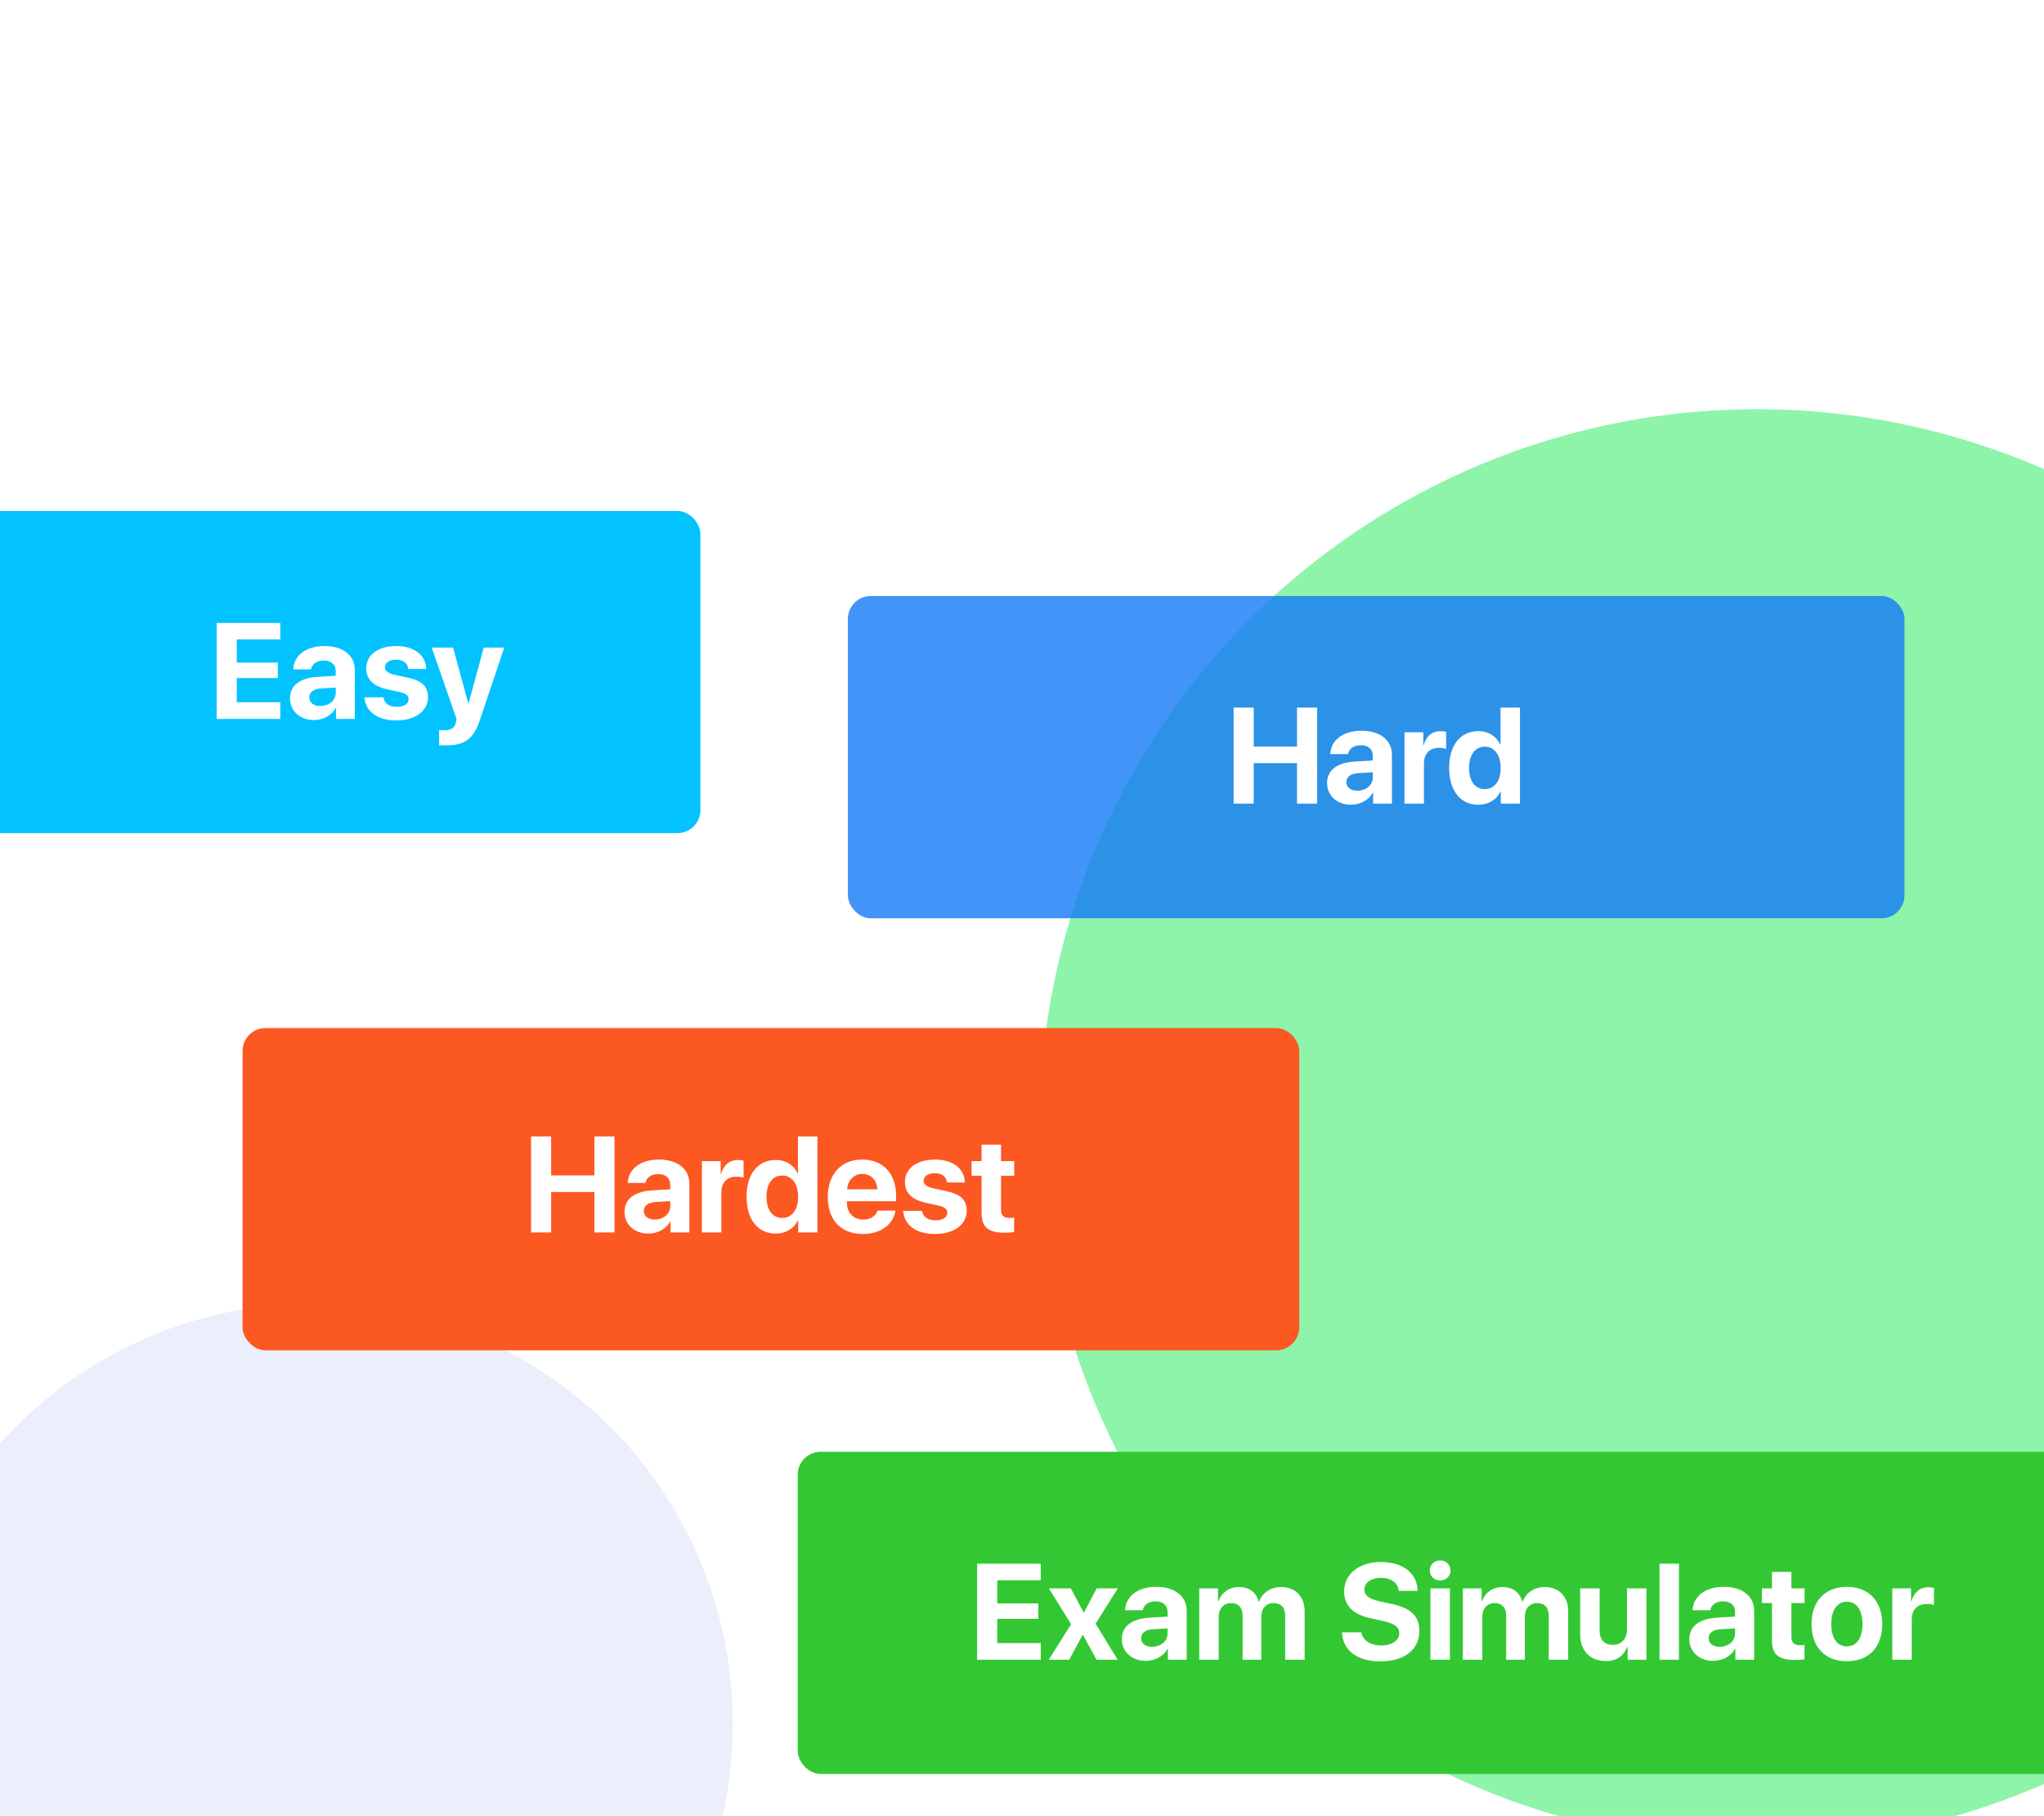
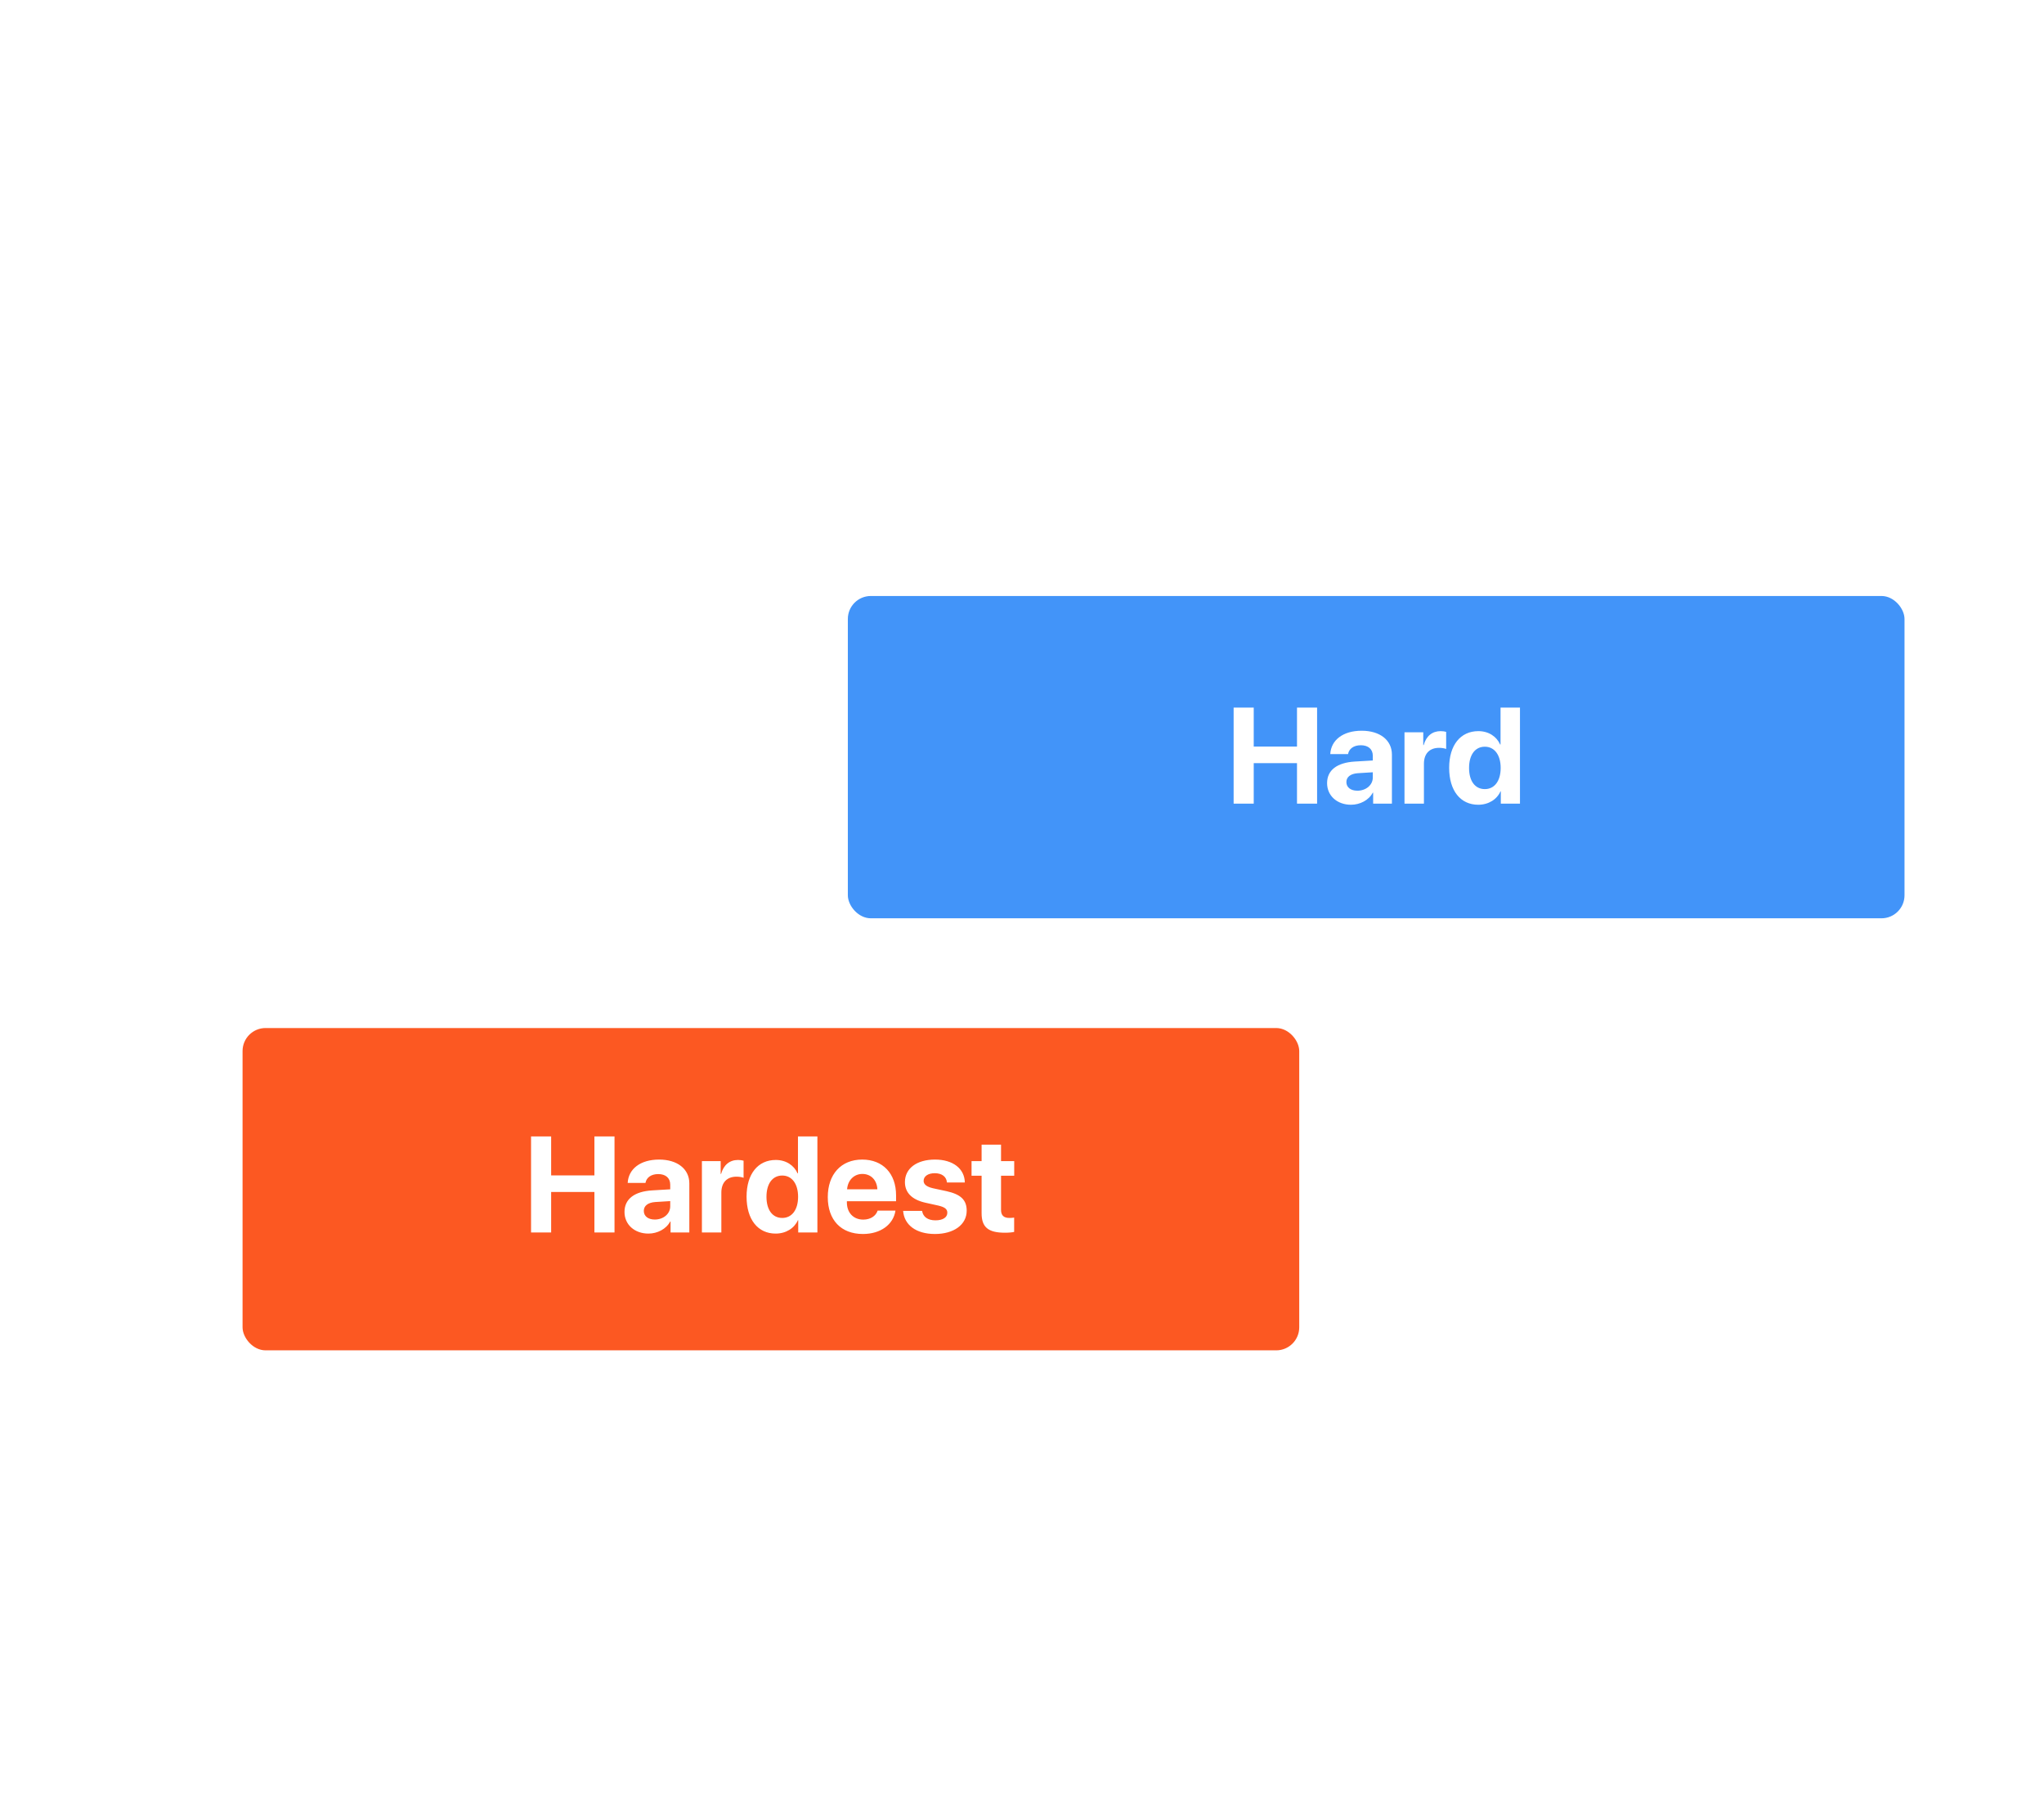
<svg xmlns="http://www.w3.org/2000/svg" width="403" height="358" viewBox="0 0 403 358" fill="none">
  <g clip-path="url(#clip0)">
    <circle cx="61.705" cy="339.774" r="82.781" fill="#DDE2F9" fill-opacity="0.6" />
    <circle cx="346.389" cy="222.107" r="141.433" fill="#8DF4A9" />
  </g>
  <g filter="url(#filter0_f)">
    <g filter="url(#filter1_d)">
      <rect x="47.824" y="202.096" width="208.336" height="63.545" rx="4.539" fill="#FC5822" />
    </g>
    <path d="M121.159 242.979V224.042H117.196V231.732H108.666V224.042H104.703V242.979H108.666V235H117.196V242.979H121.159ZM129.099 240.433C127.8 240.433 126.934 239.777 126.934 238.727C126.934 237.729 127.747 237.086 129.178 236.981L132.144 236.798V237.821C132.144 239.344 130.766 240.433 129.099 240.433ZM127.839 243.202C129.598 243.202 131.343 242.323 132.131 240.827H132.209V242.979H135.91V233.307C135.91 230.472 133.561 228.609 129.952 228.609C126.225 228.609 123.902 230.485 123.758 233.215H127.262C127.446 232.178 128.351 231.47 129.782 231.47C131.225 231.47 132.144 232.231 132.144 233.543V234.475L128.6 234.685C125.096 234.895 123.128 236.378 123.128 238.937C123.128 241.47 125.162 243.202 127.839 243.202ZM138.39 242.979H142.223V235.118C142.223 233.136 143.325 231.981 145.215 231.981C145.766 231.981 146.291 232.073 146.606 232.205V228.832C146.343 228.753 145.963 228.687 145.516 228.687C143.863 228.687 142.669 229.659 142.17 231.443H142.091V228.911H138.39V242.979ZM152.931 243.202C155.005 243.202 156.632 242.113 157.314 240.564H157.38V242.979H161.16V224.042H157.328V231.325H157.249C156.566 229.764 154.992 228.687 152.957 228.687C149.427 228.687 147.196 231.456 147.196 235.918C147.196 240.42 149.414 243.202 152.931 243.202ZM154.23 231.758C156.133 231.758 157.354 233.386 157.354 235.945C157.354 238.517 156.133 240.118 154.23 240.118C152.301 240.118 151.12 238.53 151.12 235.945C151.12 233.372 152.301 231.758 154.23 231.758ZM170.031 231.443C171.737 231.443 172.905 232.677 172.984 234.475H167.013C167.144 232.716 168.351 231.443 170.031 231.443ZM173.036 238.674C172.682 239.75 171.606 240.446 170.202 240.446C168.246 240.446 166.973 239.068 166.973 237.06V236.824H176.671V235.656C176.671 231.378 174.086 228.609 169.992 228.609C165.831 228.609 163.207 231.522 163.207 236.01C163.207 240.512 165.805 243.281 170.136 243.281C173.614 243.281 176.133 241.43 176.553 238.674H173.036ZM178.417 233.044C178.417 235.118 179.782 236.509 182.446 237.113L185.044 237.69C186.304 237.992 186.776 238.386 186.776 239.094C186.776 240.013 185.897 240.59 184.44 240.59C182.918 240.59 181.986 239.908 181.803 238.727H178.062C178.272 241.47 180.582 243.281 184.335 243.281C188.049 243.281 190.595 241.457 190.595 238.687C190.595 236.588 189.454 235.472 186.632 234.842L183.942 234.265C182.708 233.976 182.104 233.504 182.104 232.808C182.104 231.903 182.971 231.299 184.296 231.299C185.713 231.299 186.619 231.995 186.698 233.123H190.228C190.175 230.393 187.879 228.609 184.349 228.609C180.74 228.609 178.417 230.367 178.417 233.044ZM193.535 225.669V228.911H191.553V231.798H193.535V239.186C193.535 241.929 194.821 243.031 198.128 243.031C198.902 243.031 199.559 242.966 199.952 242.874V240.052C199.716 240.092 199.362 240.118 199.021 240.118C197.892 240.118 197.367 239.606 197.367 238.53V231.798H199.965V228.911H197.367V225.669H193.535Z" fill="white" />
  </g>
  <g filter="url(#filter2_f)">
-     <rect x="157.278" y="286.215" width="283.303" height="63.522" rx="4.539" fill="#33C833" />
-     <path d="M205.201 323.934H196.619V319.157H204.716V316.112H196.619V311.545H205.201V308.278H192.655V327.215H205.201V323.934ZM213.521 322.333L216.199 327.215H220.359L216.002 320.102L220.398 313.146H216.225L213.731 317.897H213.653L211.12 313.146H206.802L211.186 320.207L206.776 327.215H210.805L213.443 322.333H213.521ZM227.157 324.669C225.857 324.669 224.991 324.013 224.991 322.963C224.991 321.965 225.805 321.322 227.235 321.217L230.201 321.034V322.057C230.201 323.579 228.823 324.669 227.157 324.669ZM225.897 327.438C227.655 327.438 229.401 326.558 230.188 325.062H230.267V327.215H233.968V317.543C233.968 314.708 231.619 312.845 228.01 312.845C224.283 312.845 221.96 314.721 221.815 317.451H225.319C225.503 316.414 226.409 315.705 227.839 315.705C229.283 315.705 230.201 316.467 230.201 317.779V318.711L226.658 318.921C223.154 319.131 221.186 320.614 221.186 323.173C221.186 325.705 223.22 327.438 225.897 327.438ZM236.448 327.215H240.28V318.724C240.28 317.149 241.264 316.047 242.721 316.047C244.138 316.047 244.991 316.939 244.991 318.448V327.215H248.679V318.671C248.679 317.11 249.637 316.047 251.094 316.047C252.577 316.047 253.39 316.939 253.39 318.566V327.215H257.222V317.608C257.222 314.774 255.372 312.884 252.616 312.884C250.556 312.884 248.876 313.999 248.246 315.771H248.167C247.695 313.934 246.277 312.884 244.243 312.884C242.327 312.884 240.818 313.999 240.228 315.692H240.149V313.146H236.448V327.215ZM264.598 321.821C264.716 325.377 267.616 327.543 272.17 327.543C276.868 327.543 279.847 325.22 279.847 321.545C279.847 318.658 278.194 317.031 274.401 316.217L272.104 315.732C269.926 315.233 269.007 314.577 269.007 313.409C269.007 312.005 270.32 311.073 272.275 311.073C274.257 311.073 275.661 312.044 275.792 313.645H279.506C279.44 310.22 276.671 307.95 272.262 307.95C268.036 307.95 265.018 310.259 265.018 313.75C265.018 316.519 266.737 318.291 270.228 319.039L272.695 319.577C274.978 320.089 275.884 320.771 275.884 322.005C275.884 323.396 274.44 324.406 272.327 324.406C270.228 324.406 268.6 323.383 268.417 321.821H264.598ZM282.026 327.215H285.858V313.146H282.026V327.215ZM283.942 311.598C285.096 311.598 285.989 310.719 285.989 309.616C285.989 308.501 285.096 307.635 283.942 307.635C282.787 307.635 281.894 308.501 281.894 309.616C281.894 310.719 282.787 311.598 283.942 311.598ZM288.417 327.215H292.249V318.724C292.249 317.149 293.233 316.047 294.69 316.047C296.107 316.047 296.96 316.939 296.96 318.448V327.215H300.648V318.671C300.648 317.11 301.606 316.047 303.062 316.047C304.545 316.047 305.359 316.939 305.359 318.566V327.215H309.191V317.608C309.191 314.774 307.341 312.884 304.585 312.884C302.524 312.884 300.845 313.999 300.215 315.771H300.136C299.663 313.934 298.246 312.884 296.212 312.884C294.296 312.884 292.787 313.999 292.196 315.692H292.117V313.146H288.417V327.215ZM324.611 313.146H320.779V321.204C320.779 323.068 319.716 324.288 318.01 324.288C316.317 324.288 315.385 323.291 315.385 321.414V313.146H311.553V322.215C311.553 325.495 313.574 327.477 316.619 327.477C318.745 327.477 320.136 326.454 320.831 324.682H320.91V327.215H324.611V313.146ZM327.196 327.215H331.028V308.278H327.196V327.215ZM339.047 324.669C337.748 324.669 336.881 324.013 336.881 322.963C336.881 321.965 337.695 321.322 339.125 321.217L342.091 321.034V322.057C342.091 323.579 340.713 324.669 339.047 324.669ZM337.787 327.438C339.545 327.438 341.291 326.558 342.078 325.062H342.157V327.215H345.858V317.543C345.858 314.708 343.509 312.845 339.9 312.845C336.173 312.845 333.85 314.721 333.705 317.451H337.209C337.393 316.414 338.299 315.705 339.729 315.705C341.173 315.705 342.091 316.467 342.091 317.779V318.711L338.548 318.921C335.044 319.131 333.076 320.614 333.076 323.173C333.076 325.705 335.11 327.438 337.787 327.438ZM349.362 309.905V313.146H347.38V316.034H349.362V323.422C349.362 326.165 350.648 327.267 353.955 327.267C354.729 327.267 355.385 327.202 355.779 327.11V324.288C355.543 324.328 355.189 324.354 354.847 324.354C353.719 324.354 353.194 323.842 353.194 322.766V316.034H355.792V313.146H353.194V309.905H349.362ZM364.139 327.516C368.391 327.516 371.107 324.8 371.107 320.167C371.107 315.6 368.351 312.845 364.139 312.845C359.926 312.845 357.17 315.614 357.17 320.167C357.17 324.787 359.887 327.516 364.139 327.516ZM364.139 324.59C362.249 324.59 361.055 323.002 361.055 320.181C361.055 317.385 362.275 315.771 364.139 315.771C366.002 315.771 367.21 317.385 367.21 320.181C367.21 323.002 366.015 324.59 364.139 324.59ZM373.089 327.215H376.921V319.354C376.921 317.372 378.023 316.217 379.913 316.217C380.464 316.217 380.989 316.309 381.304 316.44V313.068C381.042 312.989 380.661 312.923 380.215 312.923C378.561 312.923 377.367 313.894 376.868 315.679H376.79V313.146H373.089V327.215Z" fill="white" />
-   </g>
+     </g>
  <g filter="url(#filter3_f)">
-     <rect x="-26.891" y="100.735" width="164.981" height="63.522" rx="4.539" fill="#03C3FF" />
    <path d="M55.263 138.454H46.68V133.677H54.777V130.633H46.68V126.066H55.263V122.798H42.717V141.735H55.263V138.454ZM63.15 139.189C61.851 139.189 60.985 138.533 60.985 137.483C60.985 136.486 61.798 135.843 63.229 135.738L66.195 135.554V136.578C66.195 138.1 64.817 139.189 63.15 139.189ZM61.89 141.958C63.649 141.958 65.394 141.079 66.181 139.583H66.26V141.735H69.961V132.063C69.961 129.228 67.612 127.365 64.003 127.365C60.276 127.365 57.953 129.242 57.809 131.971H61.313C61.496 130.934 62.402 130.226 63.832 130.226C65.276 130.226 66.195 130.987 66.195 132.299V133.231L62.651 133.441C59.147 133.651 57.179 135.134 57.179 137.693C57.179 140.226 59.213 141.958 61.89 141.958ZM72.205 131.801C72.205 133.874 73.57 135.265 76.234 135.869L78.832 136.446C80.092 136.748 80.565 137.142 80.565 137.851C80.565 138.769 79.686 139.347 78.229 139.347C76.706 139.347 75.775 138.664 75.591 137.483H71.851C72.061 140.226 74.371 142.037 78.124 142.037C81.838 142.037 84.384 140.213 84.384 137.444C84.384 135.344 83.242 134.228 80.42 133.599L77.73 133.021C76.496 132.732 75.893 132.26 75.893 131.564C75.893 130.659 76.759 130.055 78.084 130.055C79.502 130.055 80.407 130.751 80.486 131.879H84.016C83.964 129.15 81.667 127.365 78.137 127.365C74.528 127.365 72.205 129.123 72.205 131.801ZM88.019 146.945C91.615 146.945 93.373 145.659 94.581 142.05L99.423 127.667H95.381L92.389 138.664H92.323L89.331 127.667H85.118L90.014 141.748C90.04 141.801 89.895 142.365 89.895 142.417C89.633 143.533 88.938 143.979 87.533 143.979C87.389 143.979 86.693 143.979 86.575 143.953V146.906C86.693 146.932 87.888 146.945 88.019 146.945Z" fill="white" />
  </g>
  <rect x="167.162" y="117.499" width="208.336" height="63.545" rx="4.539" fill="#137AF7" fill-opacity="0.8" />
  <path d="M259.682 158.434V139.497H255.719V147.187H247.189V139.497H243.225V158.434H247.189V150.455H255.719V158.434H259.682ZM267.622 155.888C266.322 155.888 265.456 155.232 265.456 154.182C265.456 153.185 266.27 152.542 267.7 152.437L270.666 152.253V153.277C270.666 154.799 269.288 155.888 267.622 155.888ZM266.362 158.657C268.12 158.657 269.866 157.778 270.653 156.282H270.732V158.434H274.433V148.762C274.433 145.928 272.084 144.064 268.475 144.064C264.748 144.064 262.425 145.941 262.28 148.67H265.784C265.968 147.634 266.874 146.925 268.304 146.925C269.748 146.925 270.666 147.686 270.666 148.998V149.93L267.123 150.14C263.619 150.35 261.651 151.833 261.651 154.392C261.651 156.925 263.685 158.657 266.362 158.657ZM276.913 158.434H280.745V150.573C280.745 148.592 281.847 147.437 283.737 147.437C284.288 147.437 284.813 147.529 285.128 147.66V144.287C284.866 144.208 284.485 144.143 284.039 144.143C282.386 144.143 281.191 145.114 280.693 146.899H280.614V144.366H276.913V158.434ZM291.454 158.657C293.527 158.657 295.155 157.568 295.837 156.019H295.903V158.434H299.682V139.497H295.85V146.781H295.771C295.089 145.219 293.514 144.143 291.48 144.143C287.95 144.143 285.719 146.912 285.719 151.374C285.719 155.875 287.937 158.657 291.454 158.657ZM292.753 147.214C294.656 147.214 295.876 148.841 295.876 151.4C295.876 153.972 294.656 155.573 292.753 155.573C290.824 155.573 289.643 153.985 289.643 151.4C289.643 148.828 290.824 147.214 292.753 147.214Z" fill="white" />
  <defs>
    <filter id="filter0_f" x="47.097" y="192.747" width="220.229" height="77.707" filterUnits="userSpaceOnUse" color-interpolation-filters="sRGB">
      <feFlood flood-opacity="0" result="BackgroundImageFix" />
      <feBlend mode="normal" in="SourceGraphic" in2="BackgroundImageFix" result="shape" />
      <feGaussianBlur stdDeviation="0.363" result="effect1_foregroundBlur" />
    </filter>
    <filter id="filter1_d" x="28.346" y="183.2" width="247.292" height="102.501" filterUnits="userSpaceOnUse" color-interpolation-filters="sRGB">
      <feFlood flood-opacity="0" result="BackgroundImageFix" />
      <feColorMatrix in="SourceAlpha" type="matrix" values="0 0 0 0 0 0 0 0 0 0 0 0 0 0 0 0 0 0 127 0" />
      <feMorphology radius="8.721" operator="dilate" in="SourceAlpha" result="effect1_dropShadow" />
      <feOffset dy="0.581" />
      <feGaussianBlur stdDeviation="5.378" />
      <feColorMatrix type="matrix" values="0 0 0 0 0.713 0 0 0 0 0.641 0 0 0 0 0.641 0 0 0 0.25 0" />
      <feBlend mode="normal" in2="BackgroundImageFix" result="effect1_dropShadow" />
      <feBlend mode="normal" in="SourceGraphic" in2="effect1_dropShadow" result="shape" />
    </filter>
    <filter id="filter2_f" x="154.661" y="275.02" width="288.536" height="95.791" filterUnits="userSpaceOnUse" color-interpolation-filters="sRGB">
      <feFlood flood-opacity="0" result="BackgroundImageFix" />
      <feBlend mode="normal" in="SourceGraphic" in2="BackgroundImageFix" result="shape" />
      <feGaussianBlur stdDeviation="1.308" result="effect1_foregroundBlur" />
    </filter>
    <filter id="filter3_f" x="-30.089" y="88.961" width="225.625" height="86.281" filterUnits="userSpaceOnUse" color-interpolation-filters="sRGB">
      <feFlood flood-opacity="0" result="BackgroundImageFix" />
      <feBlend mode="normal" in="SourceGraphic" in2="BackgroundImageFix" result="shape" />
      <feGaussianBlur stdDeviation="1.599" result="effect1_foregroundBlur" />
    </filter>
    <clipPath id="clip0">
-       <rect width="406" height="358" fill="white" transform="translate(0.001 0.001)" />
-     </clipPath>
+       </clipPath>
  </defs>
</svg>